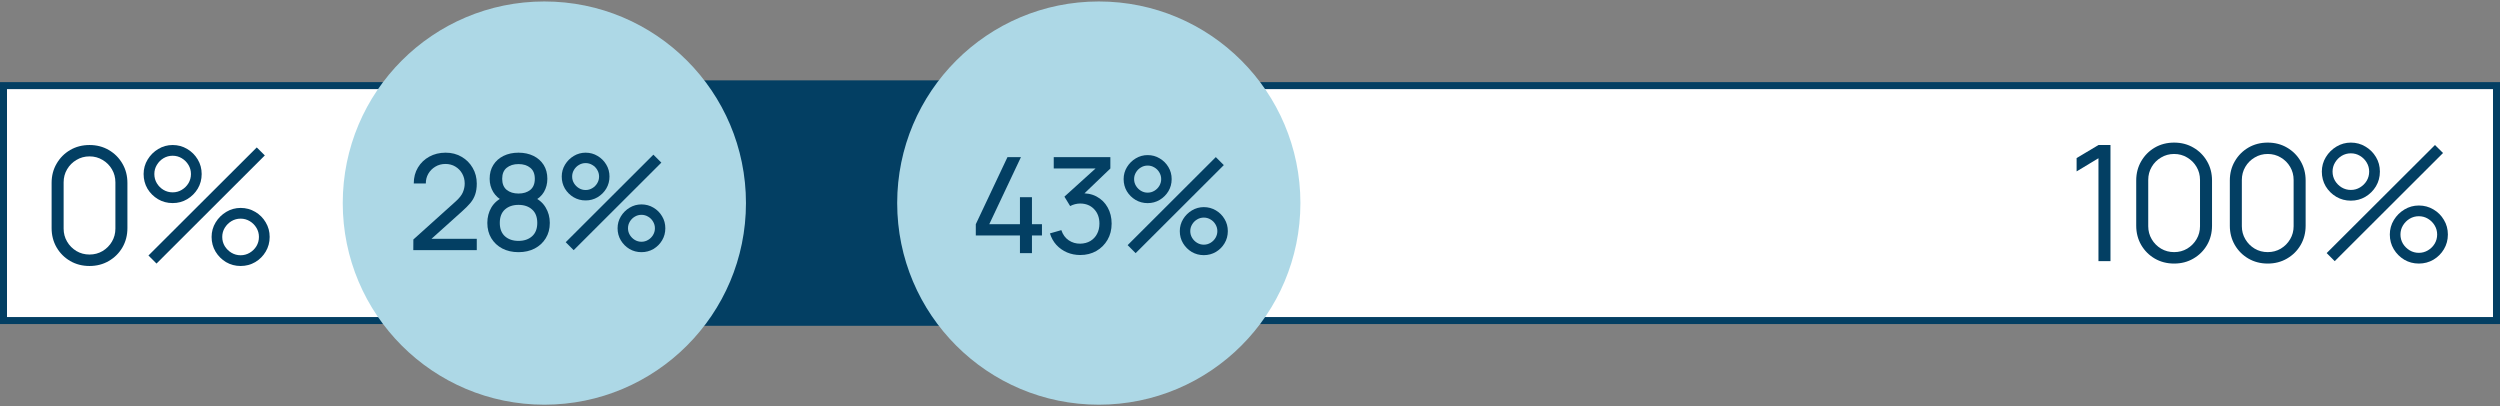
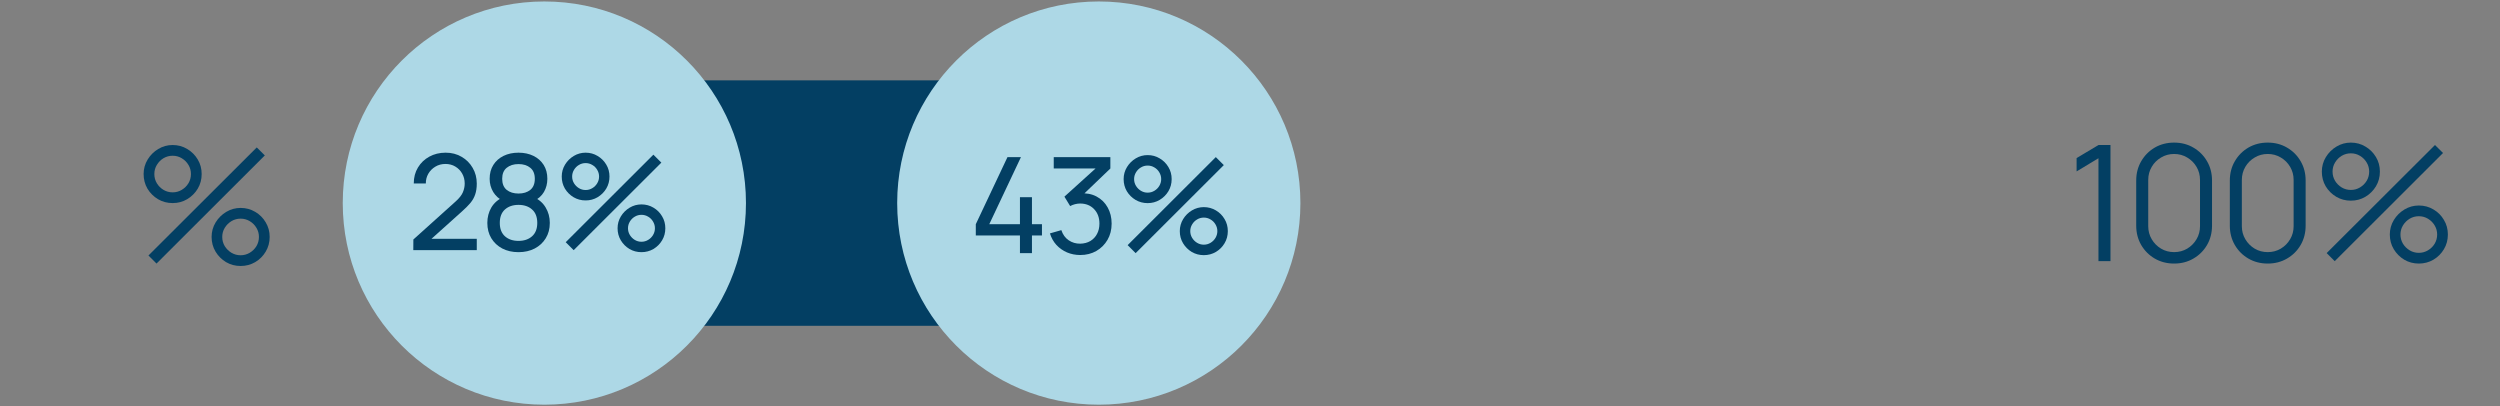
<svg xmlns="http://www.w3.org/2000/svg" width="357" height="58" viewBox="0 0 357 58" fill="none">
  <rect x="0" y="0" width="357" height="58" fill="#808080" stroke="none" />
-   <rect x="0.5" y="12.226" width="356" height="33.548" fill="white" stroke="#033F63" />
  <rect x="67.595" y="11.475" width="108.903" height="35.049" fill="#033F63" />
  <path d="M333.4 37.292L332.249 36.14L347.715 20.708L348.866 21.849L333.4 37.292ZM345.412 37.637C344.651 37.637 343.957 37.453 343.327 37.084C342.705 36.708 342.206 36.209 341.83 35.587C341.454 34.958 341.266 34.259 341.266 33.491C341.266 32.739 341.458 32.048 341.842 31.418C342.225 30.789 342.732 30.286 343.362 29.91C343.991 29.534 344.674 29.346 345.412 29.346C346.172 29.346 346.866 29.534 347.496 29.91C348.125 30.278 348.625 30.777 348.993 31.407C349.369 32.029 349.557 32.724 349.557 33.491C349.557 34.259 349.369 34.958 348.993 35.587C348.625 36.209 348.125 36.708 347.496 37.084C346.866 37.453 346.172 37.637 345.412 37.637ZM345.412 36.105C345.88 36.105 346.314 35.986 346.713 35.748C347.112 35.511 347.431 35.196 347.669 34.804C347.907 34.405 348.026 33.967 348.026 33.491C348.026 33.015 347.907 32.581 347.669 32.19C347.431 31.791 347.112 31.472 346.713 31.234C346.314 30.996 345.88 30.877 345.412 30.877C344.936 30.877 344.498 30.996 344.099 31.234C343.707 31.472 343.389 31.791 343.143 32.19C342.905 32.581 342.786 33.015 342.786 33.491C342.786 33.967 342.905 34.405 343.143 34.804C343.389 35.196 343.707 35.511 344.099 35.748C344.498 35.986 344.936 36.105 345.412 36.105ZM335.703 28.654C334.943 28.654 334.249 28.47 333.619 28.102C332.989 27.726 332.487 27.227 332.11 26.605C331.742 25.975 331.558 25.276 331.558 24.509C331.558 23.756 331.75 23.065 332.133 22.436C332.517 21.806 333.024 21.303 333.654 20.927C334.283 20.551 334.966 20.363 335.703 20.363C336.463 20.363 337.154 20.551 337.776 20.927C338.406 21.296 338.909 21.795 339.285 22.424C339.661 23.046 339.849 23.741 339.849 24.509C339.849 25.276 339.661 25.975 339.285 26.605C338.909 27.227 338.406 27.726 337.776 28.102C337.154 28.47 336.463 28.654 335.703 28.654ZM335.703 27.123C336.179 27.123 336.613 27.004 337.005 26.766C337.404 26.528 337.723 26.213 337.961 25.822C338.199 25.422 338.318 24.985 338.318 24.509C338.318 24.033 338.199 23.599 337.961 23.207C337.723 22.808 337.404 22.49 337.005 22.252C336.613 22.014 336.179 21.895 335.703 21.895C335.227 21.895 334.79 22.014 334.391 22.252C333.999 22.49 333.684 22.808 333.446 23.207C333.208 23.599 333.089 24.033 333.089 24.509C333.089 24.985 333.208 25.422 333.446 25.822C333.684 26.213 333.999 26.528 334.391 26.766C334.79 27.004 335.227 27.123 335.703 27.123Z" fill="#033F63" />
  <path d="M323.833 37.637C322.811 37.637 321.89 37.399 321.069 36.923C320.255 36.447 319.61 35.802 319.134 34.988C318.658 34.167 318.42 33.246 318.42 32.224V25.776C318.42 24.754 318.658 23.837 319.134 23.023C319.61 22.202 320.255 21.553 321.069 21.077C321.89 20.601 322.811 20.363 323.833 20.363C324.854 20.363 325.771 20.601 326.585 21.077C327.406 21.553 328.055 22.202 328.531 23.023C329.007 23.837 329.245 24.754 329.245 25.776V32.224C329.245 33.246 329.007 34.167 328.531 34.988C328.055 35.802 327.406 36.447 326.585 36.923C325.771 37.399 324.854 37.637 323.833 37.637ZM323.833 36.002C324.516 36.002 325.138 35.837 325.698 35.507C326.259 35.169 326.704 34.72 327.034 34.159C327.364 33.599 327.529 32.981 327.529 32.305V25.695C327.529 25.012 327.364 24.39 327.034 23.829C326.704 23.269 326.259 22.823 325.698 22.493C325.138 22.156 324.516 21.987 323.833 21.987C323.149 21.987 322.527 22.156 321.967 22.493C321.406 22.823 320.961 23.269 320.631 23.829C320.301 24.39 320.136 25.012 320.136 25.695V32.305C320.136 32.981 320.301 33.599 320.631 34.159C320.961 34.72 321.406 35.169 321.967 35.507C322.527 35.837 323.149 36.002 323.833 36.002Z" fill="#033F63" />
  <path d="M310.464 37.637C309.443 37.637 308.522 37.399 307.7 36.923C306.887 36.447 306.242 35.802 305.766 34.988C305.29 34.167 305.052 33.246 305.052 32.224V25.776C305.052 24.754 305.29 23.837 305.766 23.023C306.242 22.202 306.887 21.553 307.7 21.077C308.522 20.601 309.443 20.363 310.464 20.363C311.485 20.363 312.403 20.601 313.217 21.077C314.038 21.553 314.687 22.202 315.163 23.023C315.639 23.837 315.877 24.754 315.877 25.776V32.224C315.877 33.246 315.639 34.167 315.163 34.988C314.687 35.802 314.038 36.447 313.217 36.923C312.403 37.399 311.485 37.637 310.464 37.637ZM310.464 36.002C311.148 36.002 311.77 35.837 312.33 35.507C312.89 35.169 313.336 34.72 313.666 34.159C313.996 33.599 314.161 32.981 314.161 32.305V25.695C314.161 25.012 313.996 24.39 313.666 23.829C313.336 23.269 312.89 22.823 312.33 22.493C311.77 22.156 311.148 21.987 310.464 21.987C309.781 21.987 309.159 22.156 308.599 22.493C308.038 22.823 307.593 23.269 307.263 23.829C306.933 24.39 306.768 25.012 306.768 25.695V32.305C306.768 32.981 306.933 33.599 307.263 34.159C307.593 34.72 308.038 35.169 308.599 35.507C309.159 35.837 309.781 36.002 310.464 36.002Z" fill="#033F63" />
  <path d="M299.66 37.292V22.597L296.539 24.474V22.574L299.66 20.708H301.376V37.292H299.66Z" fill="#033F63" />
  <path d="M22.35 37.637L21.199 36.486L36.665 21.054L37.817 22.194L22.35 37.637ZM34.362 37.983C33.602 37.983 32.907 37.798 32.277 37.43C31.655 37.054 31.156 36.555 30.78 35.933C30.404 35.303 30.216 34.605 30.216 33.837C30.216 33.084 30.408 32.393 30.792 31.764C31.176 31.134 31.682 30.631 32.312 30.255C32.941 29.879 33.625 29.691 34.362 29.691C35.122 29.691 35.817 29.879 36.446 30.255C37.076 30.624 37.575 31.123 37.943 31.752C38.319 32.374 38.508 33.069 38.508 33.837C38.508 34.605 38.319 35.303 37.943 35.933C37.575 36.555 37.076 37.054 36.446 37.43C35.817 37.798 35.122 37.983 34.362 37.983ZM34.362 36.451C34.83 36.451 35.264 36.332 35.663 36.094C36.062 35.856 36.381 35.541 36.619 35.15C36.857 34.75 36.976 34.313 36.976 33.837C36.976 33.361 36.857 32.927 36.619 32.535C36.381 32.136 36.062 31.818 35.663 31.58C35.264 31.342 34.83 31.223 34.362 31.223C33.886 31.223 33.448 31.342 33.049 31.58C32.657 31.818 32.339 32.136 32.093 32.535C31.855 32.927 31.736 33.361 31.736 33.837C31.736 34.313 31.855 34.75 32.093 35.15C32.339 35.541 32.657 35.856 33.049 36.094C33.448 36.332 33.886 36.451 34.362 36.451ZM24.654 29C23.894 29 23.199 28.816 22.569 28.447C21.94 28.071 21.437 27.572 21.061 26.95C20.692 26.321 20.508 25.622 20.508 24.854C20.508 24.102 20.7 23.411 21.084 22.781C21.468 22.152 21.974 21.649 22.604 21.273C23.233 20.896 23.917 20.708 24.654 20.708C25.414 20.708 26.105 20.896 26.727 21.273C27.356 21.641 27.859 22.14 28.235 22.77C28.611 23.392 28.799 24.086 28.799 24.854C28.799 25.622 28.611 26.321 28.235 26.95C27.859 27.572 27.356 28.071 26.727 28.447C26.105 28.816 25.414 29 24.654 29ZM24.654 27.468C25.13 27.468 25.563 27.349 25.955 27.111C26.354 26.873 26.673 26.559 26.911 26.167C27.149 25.768 27.268 25.33 27.268 24.854C27.268 24.378 27.149 23.944 26.911 23.553C26.673 23.154 26.354 22.835 25.955 22.597C25.563 22.359 25.13 22.24 24.654 22.24C24.178 22.24 23.74 22.359 23.341 22.597C22.949 22.835 22.634 23.154 22.396 23.553C22.159 23.944 22.04 24.378 22.04 24.854C22.04 25.33 22.159 25.768 22.396 26.167C22.634 26.559 22.949 26.873 23.341 27.111C23.74 27.349 24.178 27.468 24.654 27.468Z" fill="#033F63" />
-   <path d="M12.783 37.983C11.762 37.983 10.84 37.745 10.019 37.269C9.205 36.793 8.56 36.148 8.084 35.334C7.608 34.512 7.37 33.591 7.37 32.57V26.121C7.37 25.1 7.608 24.182 8.084 23.369C8.56 22.547 9.205 21.898 10.019 21.422C10.84 20.946 11.762 20.708 12.783 20.708C13.804 20.708 14.721 20.946 15.535 21.422C16.357 21.898 17.005 22.547 17.481 23.369C17.957 24.182 18.195 25.1 18.195 26.121V32.57C18.195 33.591 17.957 34.512 17.481 35.334C17.005 36.148 16.357 36.793 15.535 37.269C14.721 37.745 13.804 37.983 12.783 37.983ZM12.783 36.347C13.466 36.347 14.088 36.182 14.648 35.852C15.209 35.514 15.654 35.065 15.984 34.505C16.314 33.944 16.479 33.326 16.479 32.651V26.04C16.479 25.357 16.314 24.735 15.984 24.175C15.654 23.614 15.209 23.169 14.648 22.839C14.088 22.501 13.466 22.332 12.783 22.332C12.099 22.332 11.477 22.501 10.917 22.839C10.357 23.169 9.911 23.614 9.581 24.175C9.251 24.735 9.086 25.357 9.086 26.04V32.651C9.086 33.326 9.251 33.944 9.581 34.505C9.911 35.065 10.357 35.514 10.917 35.852C11.477 36.182 12.099 36.347 12.783 36.347Z" fill="#033F63" />
  <ellipse cx="156.908" cy="29" rx="28.79" ry="28.79" fill="#ADD8E6" />
  <ellipse cx="77.734" cy="29" rx="28.79" ry="28.79" fill="#ADD8E6" />
  <path d="M81.921 35.724L80.784 34.588L93.305 22.087L94.441 23.223L81.921 35.724ZM91.6 36.009C90.975 36.009 90.403 35.857 89.885 35.554C89.374 35.245 88.964 34.834 88.654 34.323C88.345 33.805 88.19 33.231 88.19 32.599C88.19 31.98 88.348 31.412 88.664 30.894C88.98 30.377 89.396 29.963 89.914 29.654C90.432 29.344 90.994 29.19 91.6 29.19C92.225 29.19 92.796 29.344 93.314 29.654C93.832 29.957 94.242 30.367 94.545 30.885C94.855 31.396 95.009 31.968 95.009 32.599C95.009 33.231 94.855 33.805 94.545 34.323C94.242 34.834 93.832 35.245 93.314 35.554C92.796 35.857 92.225 36.009 91.6 36.009ZM91.6 34.522C91.947 34.522 92.266 34.433 92.556 34.257C92.853 34.08 93.087 33.846 93.257 33.556C93.434 33.265 93.522 32.946 93.522 32.599C93.522 32.252 93.434 31.933 93.257 31.643C93.087 31.346 92.853 31.112 92.556 30.942C92.266 30.765 91.947 30.677 91.6 30.677C91.252 30.677 90.934 30.765 90.643 30.942C90.353 31.112 90.119 31.346 89.942 31.643C89.766 31.933 89.677 32.252 89.677 32.599C89.677 32.946 89.766 33.265 89.942 33.556C90.119 33.846 90.353 34.08 90.643 34.257C90.934 34.433 91.252 34.522 91.6 34.522ZM83.625 28.622C83 28.622 82.429 28.47 81.911 28.167C81.393 27.858 80.98 27.447 80.67 26.936C80.367 26.418 80.216 25.843 80.216 25.212C80.216 24.593 80.374 24.025 80.689 23.507C81.005 22.989 81.422 22.576 81.939 22.267C82.457 21.957 83.019 21.802 83.625 21.802C84.25 21.802 84.819 21.957 85.33 22.267C85.848 22.57 86.261 22.98 86.571 23.498C86.88 24.009 87.035 24.581 87.035 25.212C87.035 25.843 86.88 26.418 86.571 26.936C86.261 27.447 85.848 27.858 85.33 28.167C84.819 28.47 84.25 28.622 83.625 28.622ZM83.625 27.134C83.973 27.134 84.291 27.046 84.582 26.869C84.879 26.693 85.112 26.459 85.283 26.169C85.46 25.878 85.548 25.559 85.548 25.212C85.548 24.865 85.46 24.546 85.283 24.255C85.112 23.959 84.879 23.725 84.582 23.555C84.291 23.378 83.973 23.289 83.625 23.289C83.278 23.289 82.959 23.378 82.669 23.555C82.378 23.725 82.145 23.959 81.968 24.255C81.791 24.546 81.703 24.865 81.703 25.212C81.703 25.559 81.791 25.878 81.968 26.169C82.145 26.459 82.378 26.693 82.669 26.869C82.959 27.046 83.278 27.134 83.625 27.134Z" fill="#033F63" />
  <path d="M74.042 36.009C73.171 36.009 72.4 35.835 71.731 35.488C71.062 35.134 70.538 34.645 70.159 34.02C69.78 33.395 69.591 32.666 69.591 31.832C69.591 31.018 69.783 30.282 70.168 29.625C70.56 28.969 71.147 28.464 71.93 28.11L71.902 28.726C71.264 28.416 70.775 27.981 70.434 27.419C70.093 26.85 69.922 26.222 69.922 25.534C69.922 24.764 70.099 24.101 70.453 23.545C70.806 22.989 71.292 22.56 71.911 22.257C72.53 21.954 73.24 21.802 74.042 21.802C74.844 21.802 75.554 21.954 76.173 22.257C76.792 22.56 77.278 22.989 77.632 23.545C77.985 24.101 78.162 24.764 78.162 25.534C78.162 26.222 78.001 26.847 77.679 27.409C77.357 27.965 76.861 28.404 76.192 28.726L76.154 28.119C76.937 28.46 77.524 28.962 77.916 29.625C78.313 30.282 78.512 31.018 78.512 31.832C78.512 32.666 78.32 33.395 77.935 34.02C77.556 34.645 77.028 35.134 76.353 35.488C75.684 35.835 74.913 36.009 74.042 36.009ZM74.042 34.399C74.838 34.399 75.482 34.181 75.974 33.745C76.473 33.303 76.722 32.666 76.722 31.832C76.722 30.992 76.476 30.355 75.984 29.919C75.497 29.477 74.85 29.256 74.042 29.256C73.24 29.256 72.593 29.477 72.101 29.919C71.614 30.355 71.371 30.992 71.371 31.832C71.371 32.666 71.618 33.303 72.11 33.745C72.603 34.181 73.246 34.399 74.042 34.399ZM74.042 27.637C74.737 27.637 75.299 27.463 75.728 27.116C76.157 26.762 76.372 26.235 76.372 25.534C76.372 24.833 76.157 24.309 75.728 23.962C75.299 23.608 74.737 23.431 74.042 23.431C73.354 23.431 72.792 23.608 72.356 23.962C71.927 24.309 71.712 24.833 71.712 25.534C71.712 26.235 71.927 26.762 72.356 27.116C72.792 27.463 73.354 27.637 74.042 27.637Z" fill="#033F63" />
  <path d="M59.02 35.715L59.029 34.2L65.081 28.754C65.586 28.299 65.924 27.87 66.094 27.466C66.271 27.056 66.359 26.636 66.359 26.206C66.359 25.682 66.239 25.209 65.999 24.786C65.76 24.363 65.431 24.028 65.014 23.782C64.604 23.536 64.137 23.413 63.613 23.413C63.07 23.413 62.587 23.542 62.164 23.801C61.741 24.053 61.406 24.391 61.16 24.814C60.92 25.237 60.803 25.698 60.809 26.197H59.086C59.086 25.338 59.285 24.581 59.682 23.924C60.08 23.261 60.62 22.743 61.302 22.371C61.99 21.992 62.77 21.802 63.641 21.802C64.487 21.802 65.245 21.998 65.914 22.39C66.584 22.775 67.111 23.302 67.496 23.971C67.887 24.634 68.083 25.386 68.083 26.225C68.083 26.819 68.007 27.333 67.856 27.769C67.711 28.205 67.483 28.609 67.174 28.981C66.865 29.348 66.476 29.739 66.009 30.156L60.98 34.673L60.762 34.105H68.083V35.715H59.02Z" fill="#033F63" />
  <path d="M162.17 36.149L161.027 35.006L173.618 22.434L174.761 23.576L162.17 36.149ZM171.904 36.435C171.275 36.435 170.7 36.282 170.18 35.978C169.665 35.666 169.253 35.254 168.942 34.739C168.63 34.219 168.475 33.641 168.475 33.006C168.475 32.384 168.634 31.812 168.951 31.291C169.269 30.771 169.688 30.355 170.208 30.044C170.729 29.733 171.294 29.577 171.904 29.577C172.532 29.577 173.107 29.733 173.628 30.044C174.148 30.349 174.561 30.761 174.866 31.282C175.177 31.796 175.333 32.371 175.333 33.006C175.333 33.641 175.177 34.219 174.866 34.739C174.561 35.254 174.148 35.666 173.628 35.978C173.107 36.282 172.532 36.435 171.904 36.435ZM171.904 34.939C172.253 34.939 172.574 34.85 172.866 34.673C173.164 34.495 173.399 34.26 173.571 33.968C173.748 33.676 173.837 33.355 173.837 33.006C173.837 32.657 173.748 32.336 173.571 32.044C173.399 31.745 173.164 31.511 172.866 31.339C172.574 31.161 172.253 31.072 171.904 31.072C171.554 31.072 171.234 31.161 170.942 31.339C170.65 31.511 170.415 31.745 170.237 32.044C170.059 32.336 169.97 32.657 169.97 33.006C169.97 33.355 170.059 33.676 170.237 33.968C170.415 34.26 170.65 34.495 170.942 34.673C171.234 34.85 171.554 34.939 171.904 34.939ZM163.884 29.006C163.255 29.006 162.681 28.853 162.16 28.548C161.639 28.237 161.223 27.825 160.912 27.31C160.607 26.79 160.455 26.212 160.455 25.577C160.455 24.954 160.614 24.383 160.931 23.862C161.249 23.342 161.668 22.926 162.189 22.614C162.709 22.303 163.274 22.148 163.884 22.148C164.513 22.148 165.084 22.303 165.598 22.614C166.119 22.919 166.535 23.332 166.846 23.853C167.157 24.367 167.313 24.942 167.313 25.577C167.313 26.212 167.157 26.79 166.846 27.31C166.535 27.825 166.119 28.237 165.598 28.548C165.084 28.853 164.513 29.006 163.884 29.006ZM163.884 27.51C164.233 27.51 164.554 27.421 164.846 27.244C165.144 27.066 165.379 26.831 165.551 26.539C165.729 26.247 165.817 25.926 165.817 25.577C165.817 25.227 165.729 24.907 165.551 24.615C165.379 24.316 165.144 24.081 164.846 23.91C164.554 23.732 164.233 23.643 163.884 23.643C163.535 23.643 163.214 23.732 162.922 23.91C162.63 24.081 162.395 24.316 162.217 24.615C162.039 24.907 161.95 25.227 161.95 25.577C161.95 25.926 162.039 26.247 162.217 26.539C162.395 26.831 162.63 27.066 162.922 27.244C163.214 27.421 163.535 27.51 163.884 27.51Z" fill="#033F63" />
  <path d="M154.264 36.416C153.585 36.416 152.953 36.292 152.369 36.044C151.785 35.79 151.28 35.435 150.855 34.978C150.435 34.514 150.128 33.965 149.931 33.33L151.559 32.863C151.769 33.498 152.118 33.981 152.607 34.311C153.096 34.641 153.645 34.803 154.255 34.797C154.814 34.784 155.296 34.657 155.703 34.416C156.115 34.168 156.433 33.831 156.655 33.406C156.884 32.981 156.998 32.489 156.998 31.93C156.998 31.079 156.744 30.39 156.236 29.863C155.728 29.33 155.061 29.063 154.236 29.063C154.007 29.063 153.766 29.095 153.512 29.158C153.264 29.222 153.033 29.311 152.817 29.425L151.998 28.082L157.084 23.481L157.303 24.053H150.474V22.434H158.56V24.062L154.226 28.215L154.207 27.615C155.115 27.552 155.909 27.701 156.588 28.063C157.268 28.425 157.795 28.942 158.169 29.615C158.55 30.288 158.741 31.06 158.741 31.93C158.741 32.806 158.544 33.581 158.15 34.254C157.757 34.927 157.223 35.457 156.55 35.844C155.877 36.225 155.115 36.416 154.264 36.416Z" fill="#033F63" />
  <path d="M145.649 36.149V33.625H139.344V32.016L143.868 22.434H145.792L141.268 32.016H145.649V28.158H147.363V32.016H148.792V33.625H147.363V36.149H145.649Z" fill="#033F63" />
</svg>